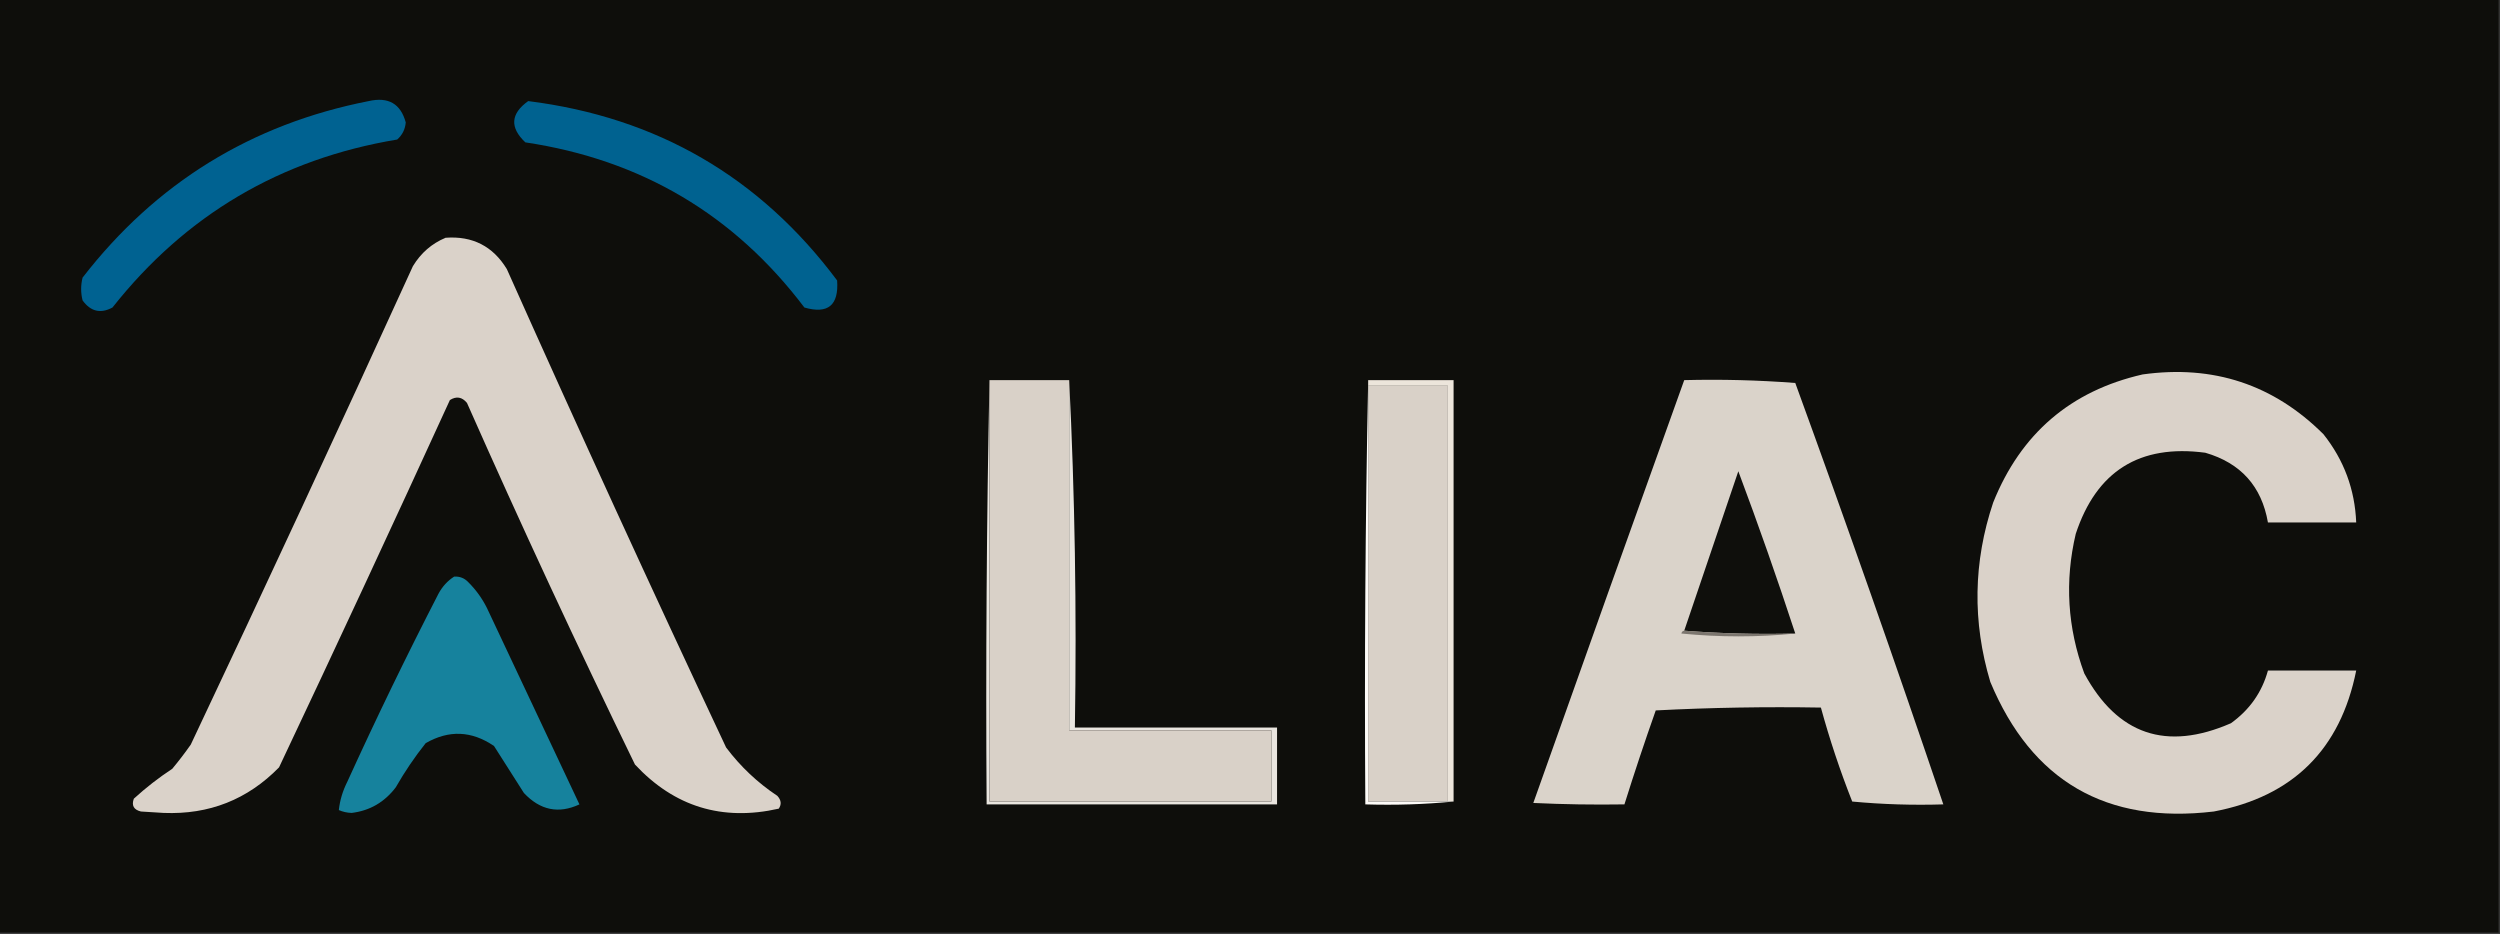
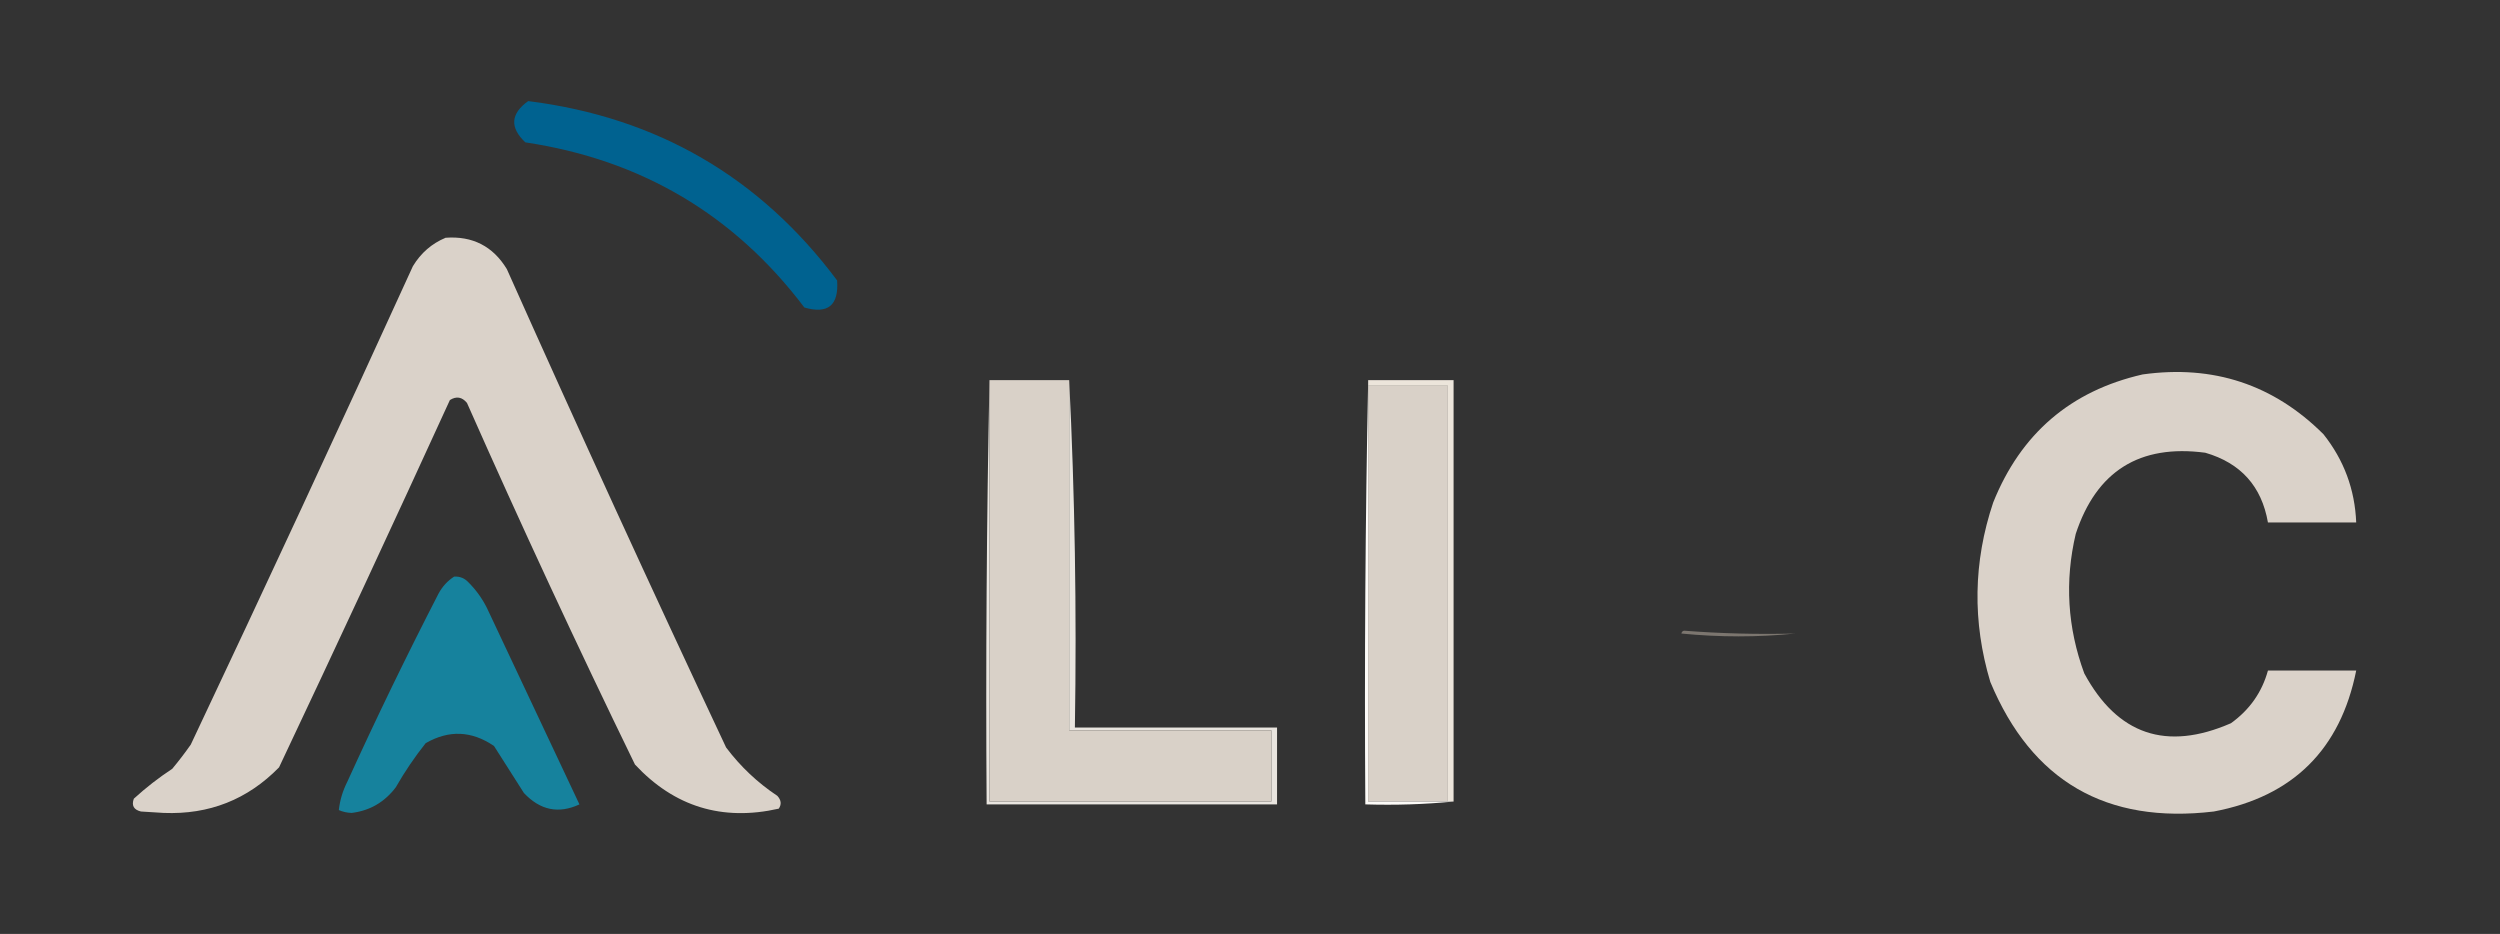
<svg xmlns="http://www.w3.org/2000/svg" version="1.1" width="878px" height="328px" style="shape-rendering:geometricPrecision; text-rendering:geometricPrecision; image-rendering:optimizeQuality; fill-rule:evenodd; clip-rule:evenodd">
  <rect width="100%" height="100%" fill="#333333" stroke="none" />
  <g>
-     <path style="opacity:1" fill="#0e0e0b" d="M -0.5,-0.5 C 292.167,-0.5 584.833,-0.5 877.5,-0.5C 877.5,108.833 877.5,218.167 877.5,327.5C 584.833,327.5 292.167,327.5 -0.5,327.5C -0.5,218.167 -0.5,108.833 -0.5,-0.5 Z" />
-   </g>
+     </g>
  <g>
-     <path style="opacity:1" fill="#006291" d="M 129.5,35.5 C 136.389,33.935 140.722,36.435 142.5,43C 142.297,45.406 141.297,47.406 139.5,49C 98.528,55.816 65.195,75.483 39.5,108C 35.334,110.251 31.834,109.417 29,105.5C 28.333,102.833 28.333,100.167 29,97.5C 54.734,64.27 88.234,43.603 129.5,35.5 Z" />
-   </g>
+     </g>
  <g>
    <path style="opacity:1" fill="#006290" d="M 185.5,35.5 C 230.714,41.182 266.881,62.182 294,98.5C 294.615,107.226 290.782,110.393 282.5,108C 257.864,75.417 225.198,56.084 184.5,50C 178.977,44.778 179.31,39.944 185.5,35.5 Z" />
  </g>
  <g>
    <path style="opacity:1" fill="#dad2c9" d="M 156.5,83.5 C 165.949,82.808 173.116,86.474 178,94.5C 203.119,150.739 228.786,206.739 255,262.5C 260.041,269.208 266.041,274.875 273,279.5C 274.368,280.993 274.535,282.493 273.5,284C 253.645,288.491 236.811,283.325 223,268.5C 202.567,226.541 182.901,184.208 164,141.5C 162.267,139.398 160.267,139.065 158,140.5C 138.257,183.651 118.257,226.651 98,269.5C 86.948,280.799 73.448,286.133 57.5,285.5C 54.833,285.333 52.167,285.167 49.5,285C 46.968,284.388 46.135,282.888 47,280.5C 51.229,276.638 55.729,273.138 60.5,270C 62.788,267.257 64.954,264.423 67,261.5C 93.387,205.67 119.387,149.67 145,93.5C 147.794,88.866 151.627,85.533 156.5,83.5 Z" />
  </g>
  <g>
-     <path style="opacity:1" fill="#dad3ca" d="M 591.5,133.5 C 604.517,133.168 617.517,133.501 630.5,134.5C 648.412,183.651 665.745,232.985 682.5,282.5C 671.813,282.832 661.146,282.499 650.5,281.5C 646.229,270.686 642.562,259.686 639.5,248.5C 620.155,248.167 600.822,248.5 581.5,249.5C 577.624,260.461 573.957,271.461 570.5,282.5C 559.828,282.667 549.161,282.5 538.5,282C 556.07,232.455 573.737,182.955 591.5,133.5 Z" />
-   </g>
+     </g>
  <g>
    <path style="opacity:1" fill="#dad2c9" d="M 752.5,131.5 C 777.307,128.047 798.474,135.047 816,152.5C 823.205,161.577 827.038,171.91 827.5,183.5C 817.167,183.5 806.833,183.5 796.5,183.5C 794.289,170.787 786.956,162.62 774.5,159C 751.44,155.945 736.274,165.445 729,187.5C 725.09,204.119 726.09,220.452 732,236.5C 743.659,258.045 760.825,263.878 783.5,254C 790.065,249.289 794.398,243.123 796.5,235.5C 806.833,235.5 817.167,235.5 827.5,235.5C 821.94,263.227 805.273,279.727 777.5,285C 739.721,289.503 713.555,274.336 699,239.5C 692.674,218.372 693.008,197.372 700,176.5C 709.717,152.274 727.217,137.274 752.5,131.5 Z" />
  </g>
  <g>
-     <path style="opacity:1" fill="#0f0f0c" d="M 630.5,222.5 C 617.323,222.829 604.323,222.495 591.5,221.5C 597.832,202.836 604.166,184.17 610.5,165.5C 617.563,184.355 624.23,203.355 630.5,222.5 Z" />
-   </g>
+     </g>
  <g>
    <path style="opacity:1" fill="#d9d1c8" d="M 480.5,135.5 C 489.833,135.5 499.167,135.5 508.5,135.5C 508.5,184.167 508.5,232.833 508.5,281.5C 499.167,281.5 489.833,281.5 480.5,281.5C 480.5,232.833 480.5,184.167 480.5,135.5 Z" />
  </g>
  <g>
    <path style="opacity:1" fill="#7c766f" d="M 591.5,221.5 C 604.323,222.495 617.323,222.829 630.5,222.5C 617.327,223.825 603.994,223.825 590.5,222.5C 590.624,221.893 590.957,221.56 591.5,221.5 Z" />
  </g>
  <g>
    <path style="opacity:1" fill="#ece5db" d="M 480.5,133.5 C 490.5,133.5 500.5,133.5 510.5,133.5C 510.5,182.833 510.5,232.167 510.5,281.5C 509.833,281.5 509.167,281.5 508.5,281.5C 508.5,232.833 508.5,184.167 508.5,135.5C 499.167,135.5 489.833,135.5 480.5,135.5C 480.5,134.833 480.5,134.167 480.5,133.5 Z" />
  </g>
  <g>
    <path style="opacity:1" fill="#16829d" d="M 159.5,202.5 C 161.484,202.383 163.15,203.05 164.5,204.5C 167.157,207.147 169.323,210.147 171,213.5C 181.833,236.5 192.667,259.5 203.5,282.5C 196.209,285.907 189.709,284.574 184,278.5C 180.5,273 177,267.5 173.5,262C 165.655,256.637 157.655,256.303 149.5,261C 145.609,265.893 142.109,271.06 139,276.5C 135.053,281.72 129.886,284.72 123.5,285.5C 121.9,285.449 120.4,285.116 119,284.5C 119.361,281.076 120.361,277.742 122,274.5C 132.138,252.225 142.805,230.225 154,208.5C 155.36,205.977 157.193,203.977 159.5,202.5 Z" />
  </g>
  <g>
    <path style="opacity:1" fill="#fdfbf8" d="M 480.5,133.5 C 480.5,134.167 480.5,134.833 480.5,135.5C 480.5,184.167 480.5,232.833 480.5,281.5C 489.833,281.5 499.167,281.5 508.5,281.5C 509.167,281.5 509.833,281.5 510.5,281.5C 500.347,282.494 490.014,282.828 479.5,282.5C 479.168,232.664 479.501,182.997 480.5,133.5 Z" />
  </g>
  <g>
    <path style="opacity:1" fill="#e9e5df" d="M 347.5,133.5 C 347.5,182.833 347.5,232.167 347.5,281.5C 380.5,281.5 413.5,281.5 446.5,281.5C 446.5,273.167 446.5,264.833 446.5,256.5C 422.833,256.5 399.167,256.5 375.5,256.5C 375.5,215.5 375.5,174.5 375.5,133.5C 377.494,173.82 378.161,214.486 377.5,255.5C 401.167,255.5 424.833,255.5 448.5,255.5C 448.5,264.5 448.5,273.5 448.5,282.5C 414.5,282.5 380.5,282.5 346.5,282.5C 346.168,232.664 346.501,182.997 347.5,133.5 Z" />
  </g>
  <g>
    <path style="opacity:1" fill="#d9d1c8" d="M 347.5,133.5 C 356.833,133.5 366.167,133.5 375.5,133.5C 375.5,174.5 375.5,215.5 375.5,256.5C 399.167,256.5 422.833,256.5 446.5,256.5C 446.5,264.833 446.5,273.167 446.5,281.5C 413.5,281.5 380.5,281.5 347.5,281.5C 347.5,232.167 347.5,182.833 347.5,133.5 Z" />
  </g>
</svg>